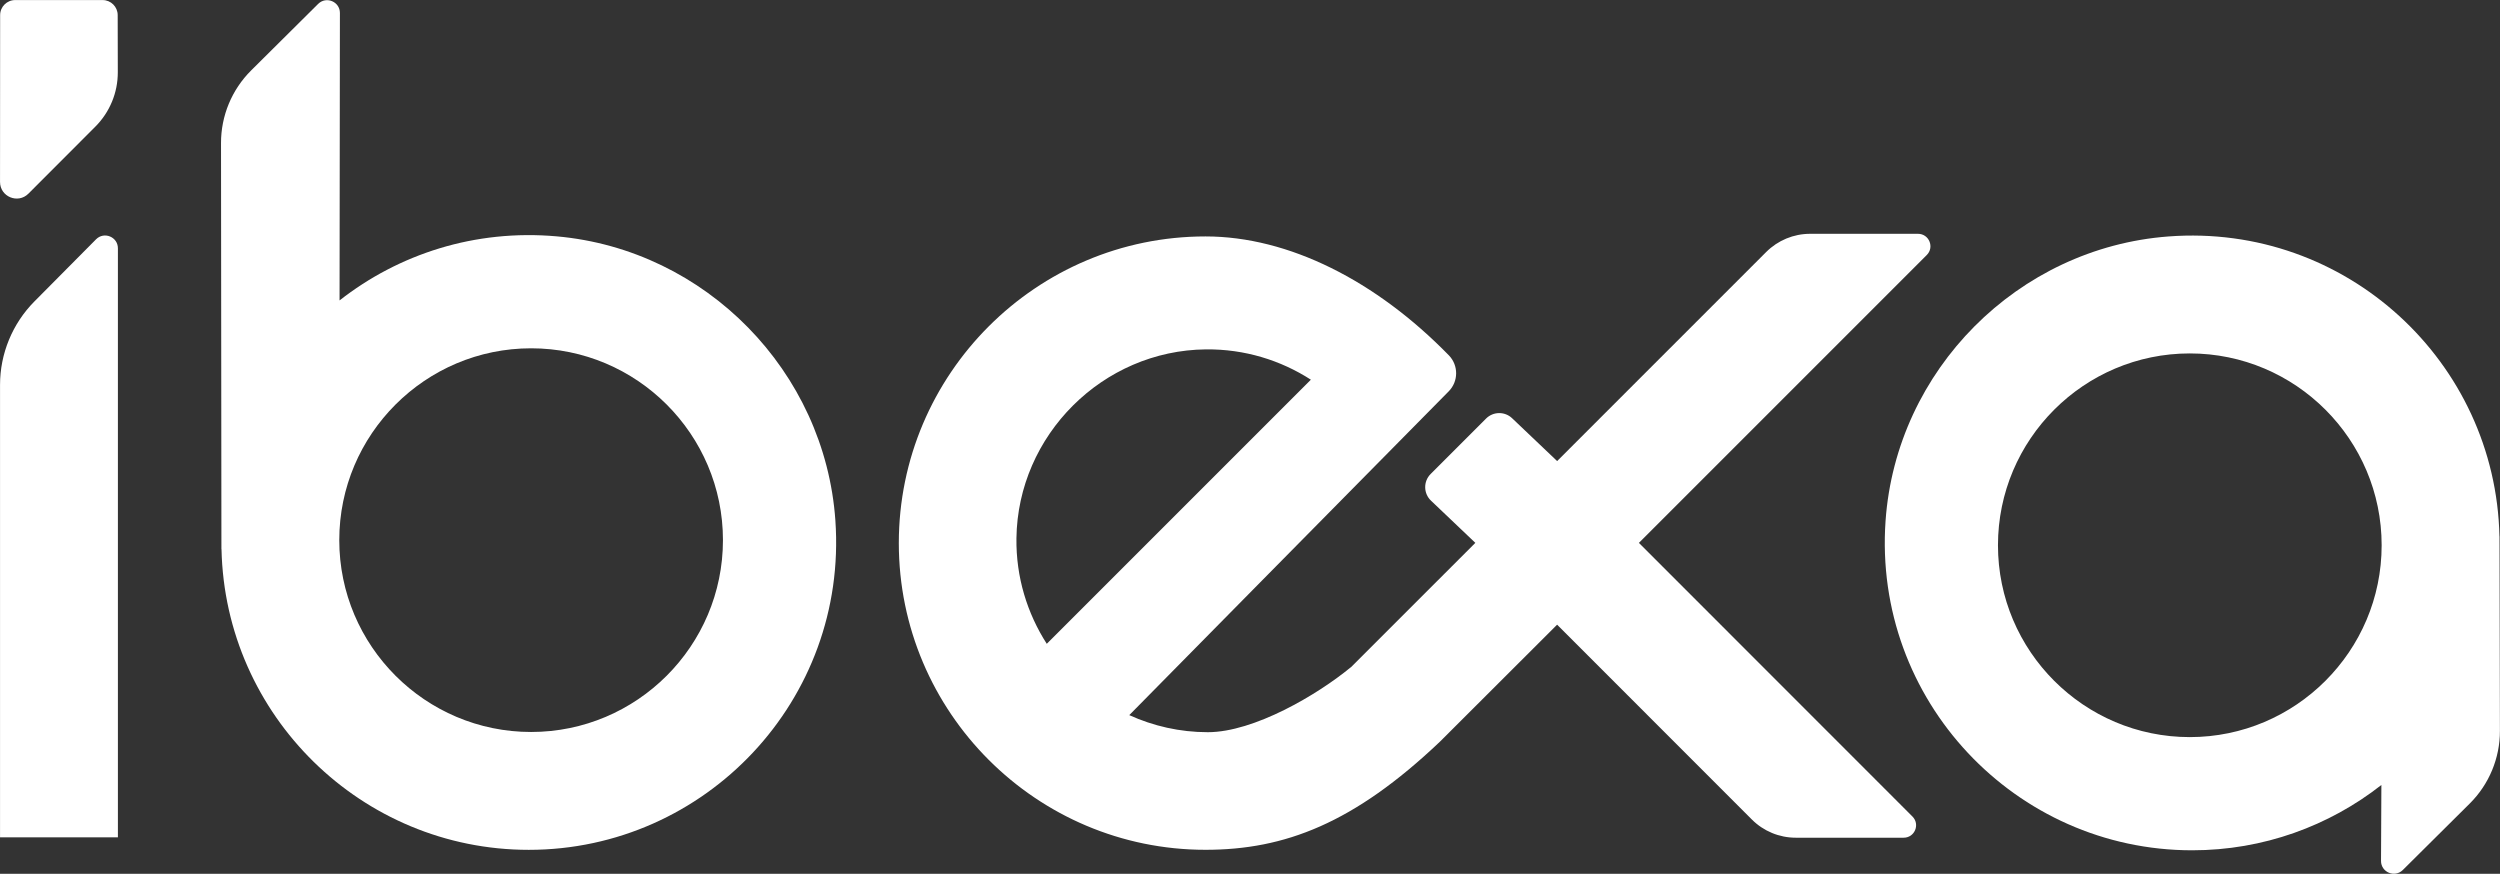
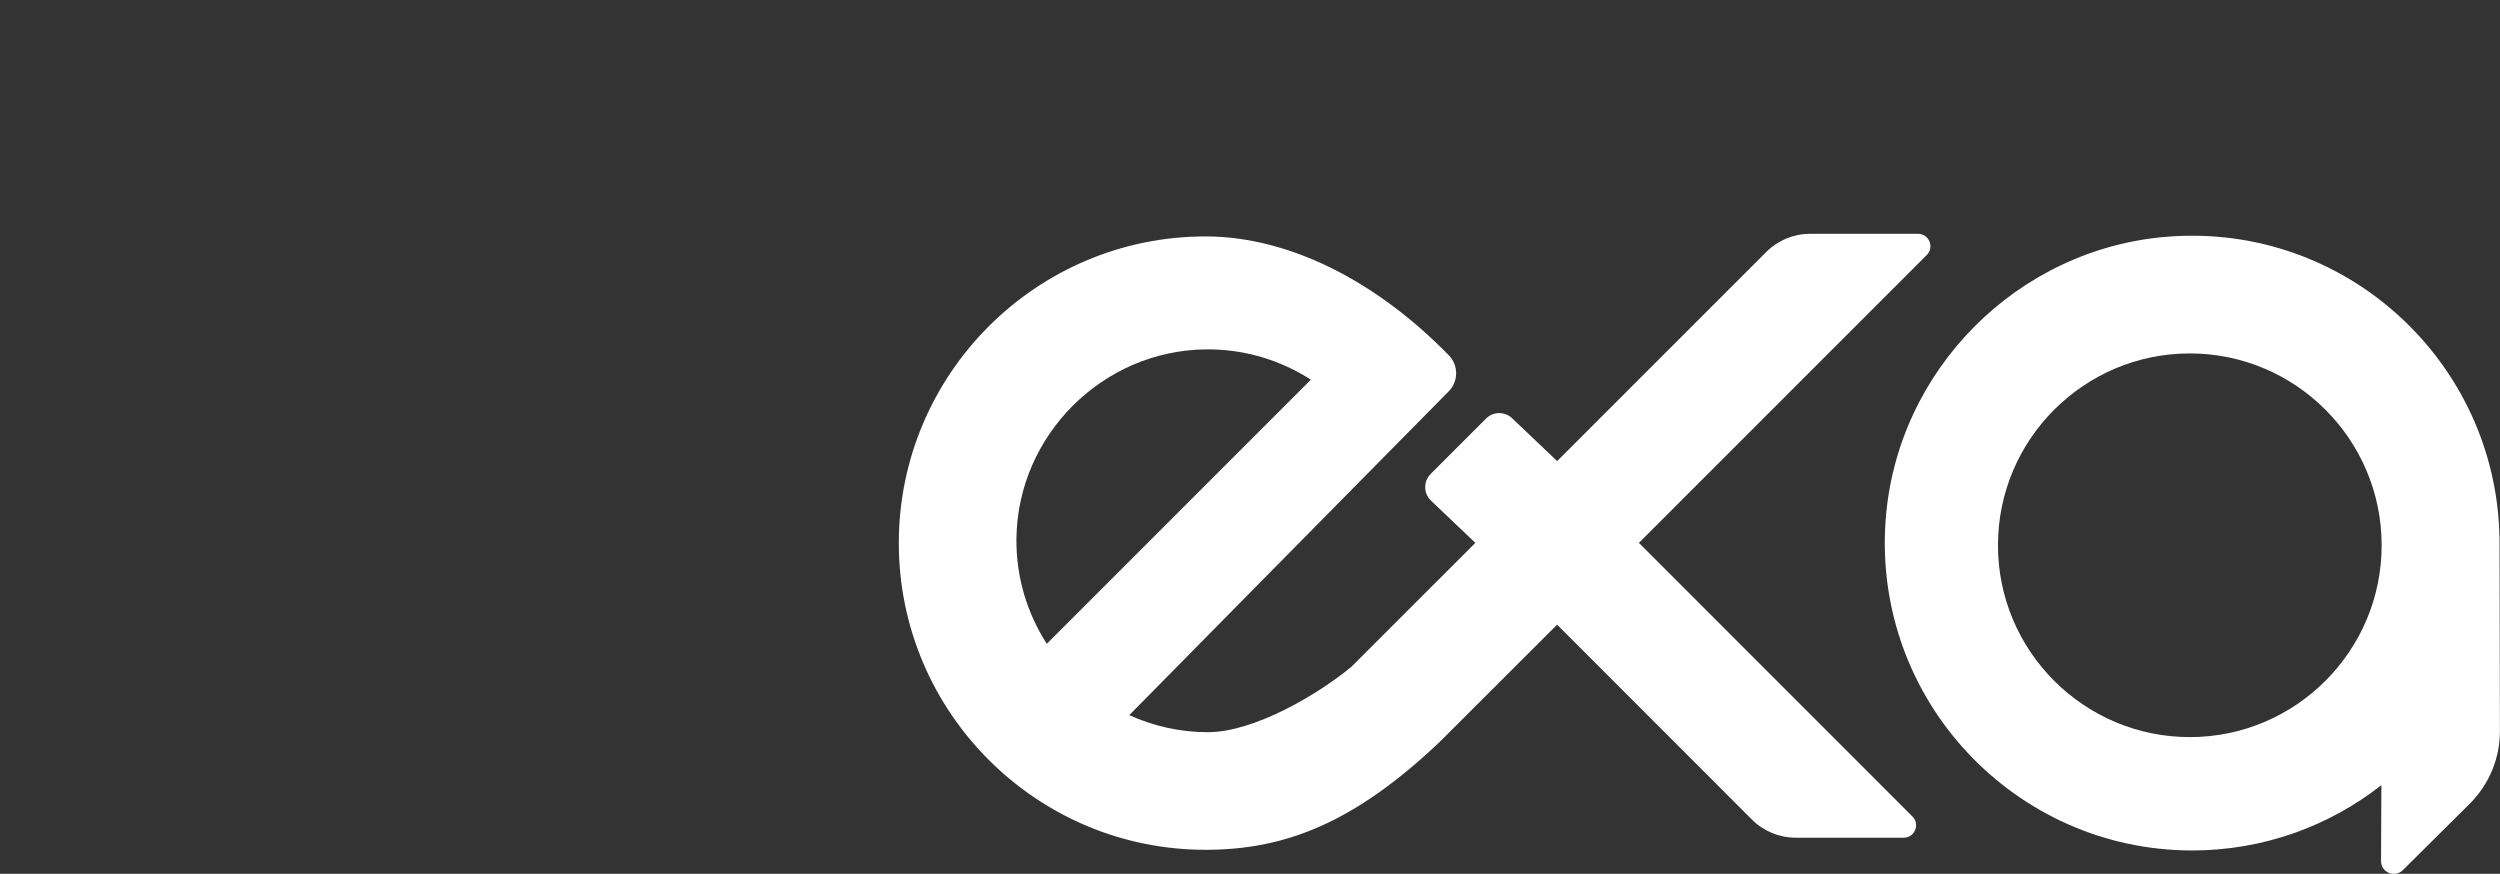
<svg xmlns="http://www.w3.org/2000/svg" viewBox="-15.386 143.165 542.819 189.722">
  <rect x="-15.386" y="143.165" width="542.819" height="189.722" fill="#333333" stroke="none" />
-   <path id="path94" style="fill:#fff;fill-opacity:1;fill-rule:nonzero;stroke:none" d="m 0,0 c -17.23,0 -31.248,14.018 -31.248,31.248 0,17.23 14.018,31.248 31.248,31.248 17.23,0 31.248,-14.018 31.248,-31.248 C 31.248,14.018 17.23,0 0,0 m 50.449,31.618 c 0,0.003 0,0.007 0,0.011 0,0.005 -10e-4,0.01 -10e-4,0.015 l -0.002,1.081 -0.011,-0.023 c -0.6,28.385 -24.938,51.035 -53.919,48.847 -24.539,-1.853 -44.347,-21.771 -46.073,-46.32 -2.055,-29.227 21.142,-53.666 49.94,-53.666 11.615,0 22.319,3.977 30.823,10.639 l -0.059,-12.363 c -0.008,-1.855 2.231,-2.794 3.547,-1.487 l 10.901,10.825 c 3.156,3.133 4.927,7.399 4.918,11.847 z" transform="matrix(1.333, 0, 0, -1.333, 460.082, 303.211)" />
-   <path id="path102" style="fill:#fff;fill-opacity:1;fill-rule:nonzero;stroke:none" d="m 0,0 -10.036,-10.116 c -3.59,-3.62 -5.605,-8.512 -5.605,-13.611 V -97.41 H 3.558 V -1.465 C 3.558,0.392 1.308,1.319 0,0 m -15.643,9.348 0.018,27.169 c 0,1.355 1.099,2.452 2.453,2.452 H 1.069 c 1.353,0 2.451,-1.095 2.454,-2.449 L 3.542,27.215 C 3.551,23.895 2.237,20.709 -0.108,18.36 L -11.019,7.433 c -1.707,-1.707 -4.624,-0.498 -4.624,1.915" transform="matrix(1.333, 0, 0, -1.333, 5.471, 195.124)" />
-   <path id="path106" style="fill:#fff;fill-opacity:1;fill-rule:nonzero;stroke:none" d="m 0,0 c -17.23,0 -31.248,14.018 -31.248,31.248 0,17.23 14.018,31.248 31.248,31.248 17.23,0 31.248,-14.018 31.248,-31.248 C 31.248,14.018 17.23,0 0,0 M 49.562,34.441 C 47.867,58.733 28.448,78.566 4.193,80.729 -9.176,81.922 -21.594,77.823 -31.202,70.294 l 0.058,46.811 c 0.009,1.855 -2.231,2.794 -3.547,1.487 l -10.901,-10.825 c -3.156,-3.134 -4.926,-7.4 -4.917,-11.847 l 0.064,-65.041 v -0.011 c 0,-0.006 0,-0.011 0,-0.016 l 0.002,-1.081 0.012,0.024 c 0.572,-27.114 22.804,-48.994 50.052,-48.994 28.789,0 51.98,24.424 49.941,53.64" transform="matrix(1.333, 0, 0, -1.333, 99.933, 302.098)" />
+   <path id="path94" style="fill:#fff;fill-opacity:1;fill-rule:nonzero;stroke:none" d="m 0,0 c -17.23,0 -31.248,14.018 -31.248,31.248 0,17.23 14.018,31.248 31.248,31.248 17.23,0 31.248,-14.018 31.248,-31.248 C 31.248,14.018 17.23,0 0,0 m 50.449,31.618 l -0.002,1.081 -0.011,-0.023 c -0.6,28.385 -24.938,51.035 -53.919,48.847 -24.539,-1.853 -44.347,-21.771 -46.073,-46.32 -2.055,-29.227 21.142,-53.666 49.94,-53.666 11.615,0 22.319,3.977 30.823,10.639 l -0.059,-12.363 c -0.008,-1.855 2.231,-2.794 3.547,-1.487 l 10.901,10.825 c 3.156,3.133 4.927,7.399 4.918,11.847 z" transform="matrix(1.333, 0, 0, -1.333, 460.082, 303.211)" />
  <path id="path110" style="fill:#fff;fill-opacity:1;fill-rule:nonzero;stroke:none" d="m 0,0 c 0.22,16.804 14.065,30.603 30.87,30.766 6.298,0.061 12.165,-1.768 17.09,-4.939 L 4.941,-17.193 C 1.758,-12.234 -0.083,-6.336 0,0 M 146.853,49.591 H 129.28 c -2.682,0 -5.254,-1.066 -7.151,-2.962 L 88.073,12.573 80.725,19.563 C 79.531,20.687 77.66,20.659 76.5,19.499 l -9.03,-9.03 C 66.26,9.259 66.29,7.287 67.536,6.114 L 74.75,-0.75 54.459,-21.04 54.444,-21.027 C 49.06,-25.475 38.691,-31.59 31.176,-31.59 c -4.564,0 -8.888,1.009 -12.798,2.779 0,0 40.504,41.081 52.033,52.741 1.594,1.612 1.616,4.198 0.051,5.839 -11.872,12.172 -26.121,19.395 -39.666,19.395 -27.545,0 -49.955,-22.41 -49.955,-49.955 0,-27.546 22.41,-49.955 49.955,-49.955 12.884,0 24.174,4.301 38.197,17.623 l 19.077,19.047 31.721,-31.736 c 1.897,-1.898 4.47,-2.964 7.153,-2.964 h 17.573 c 1.802,0 2.704,2.178 1.431,3.452 l -44.555,44.572 46.89,46.89 c 1.274,1.274 0.372,3.453 -1.43,3.453" transform="matrix(1.333, 0, 0, -1.333, 205.31, 260.035)" />
</svg>